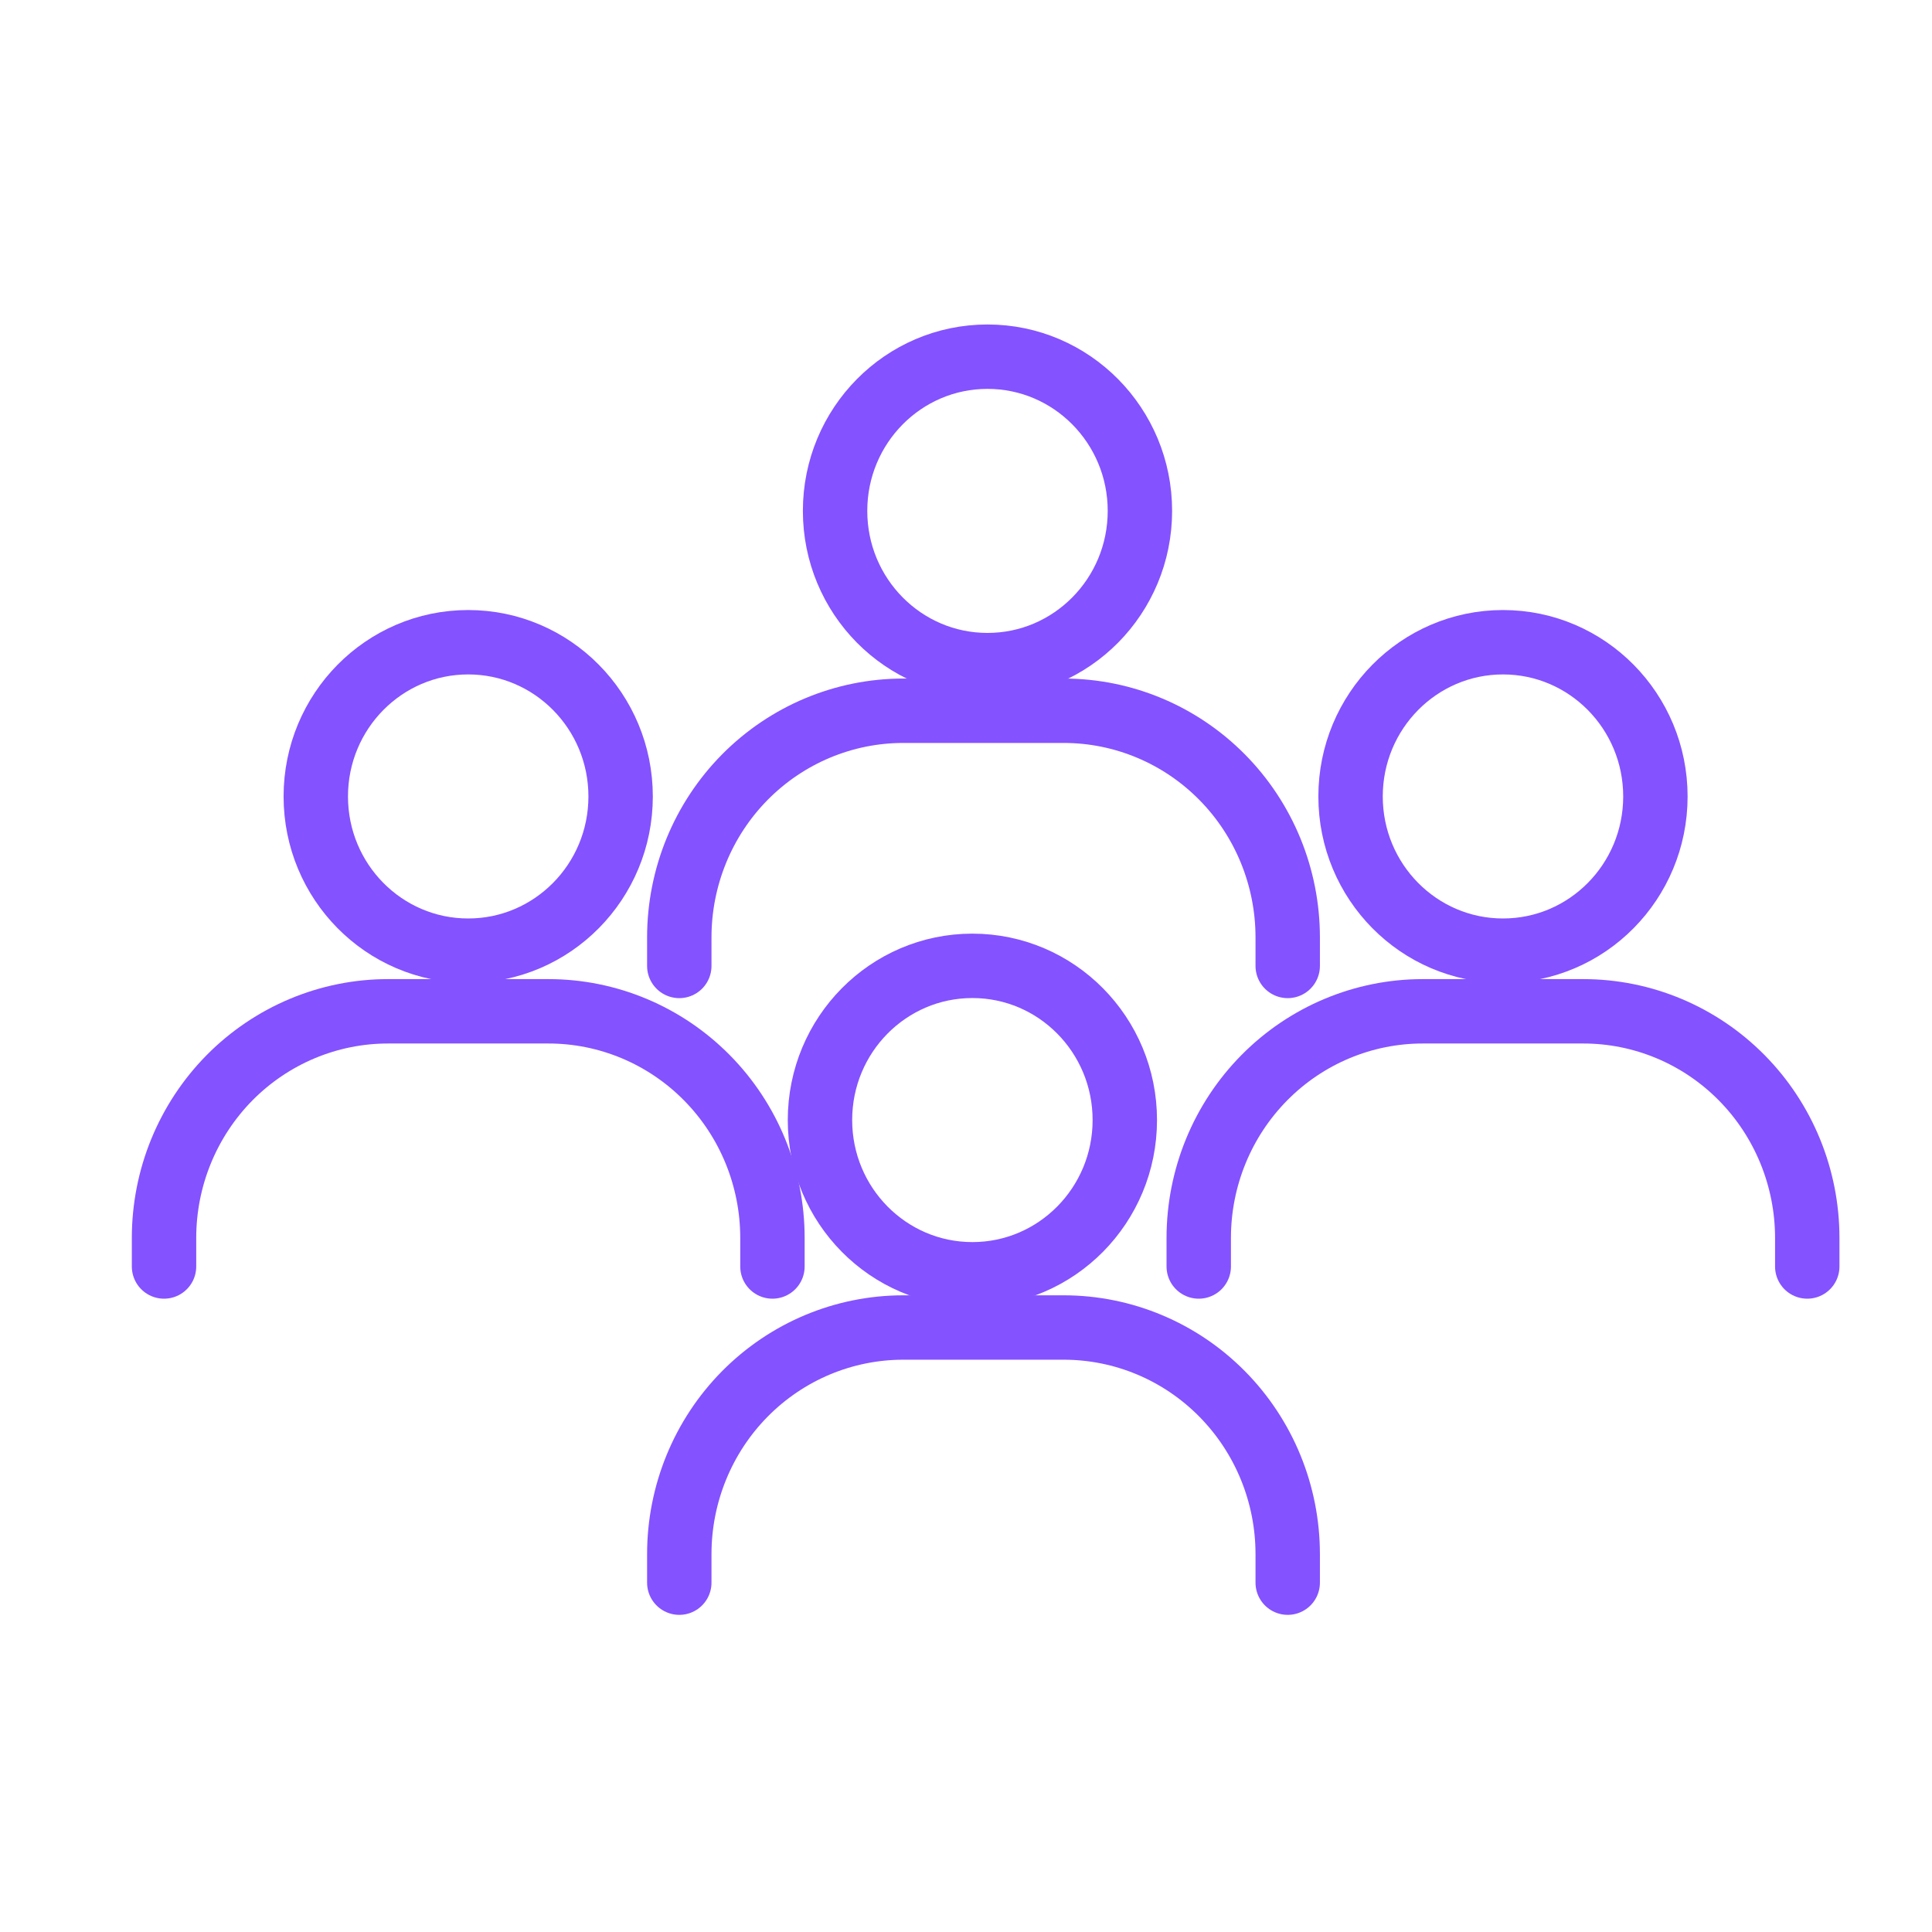
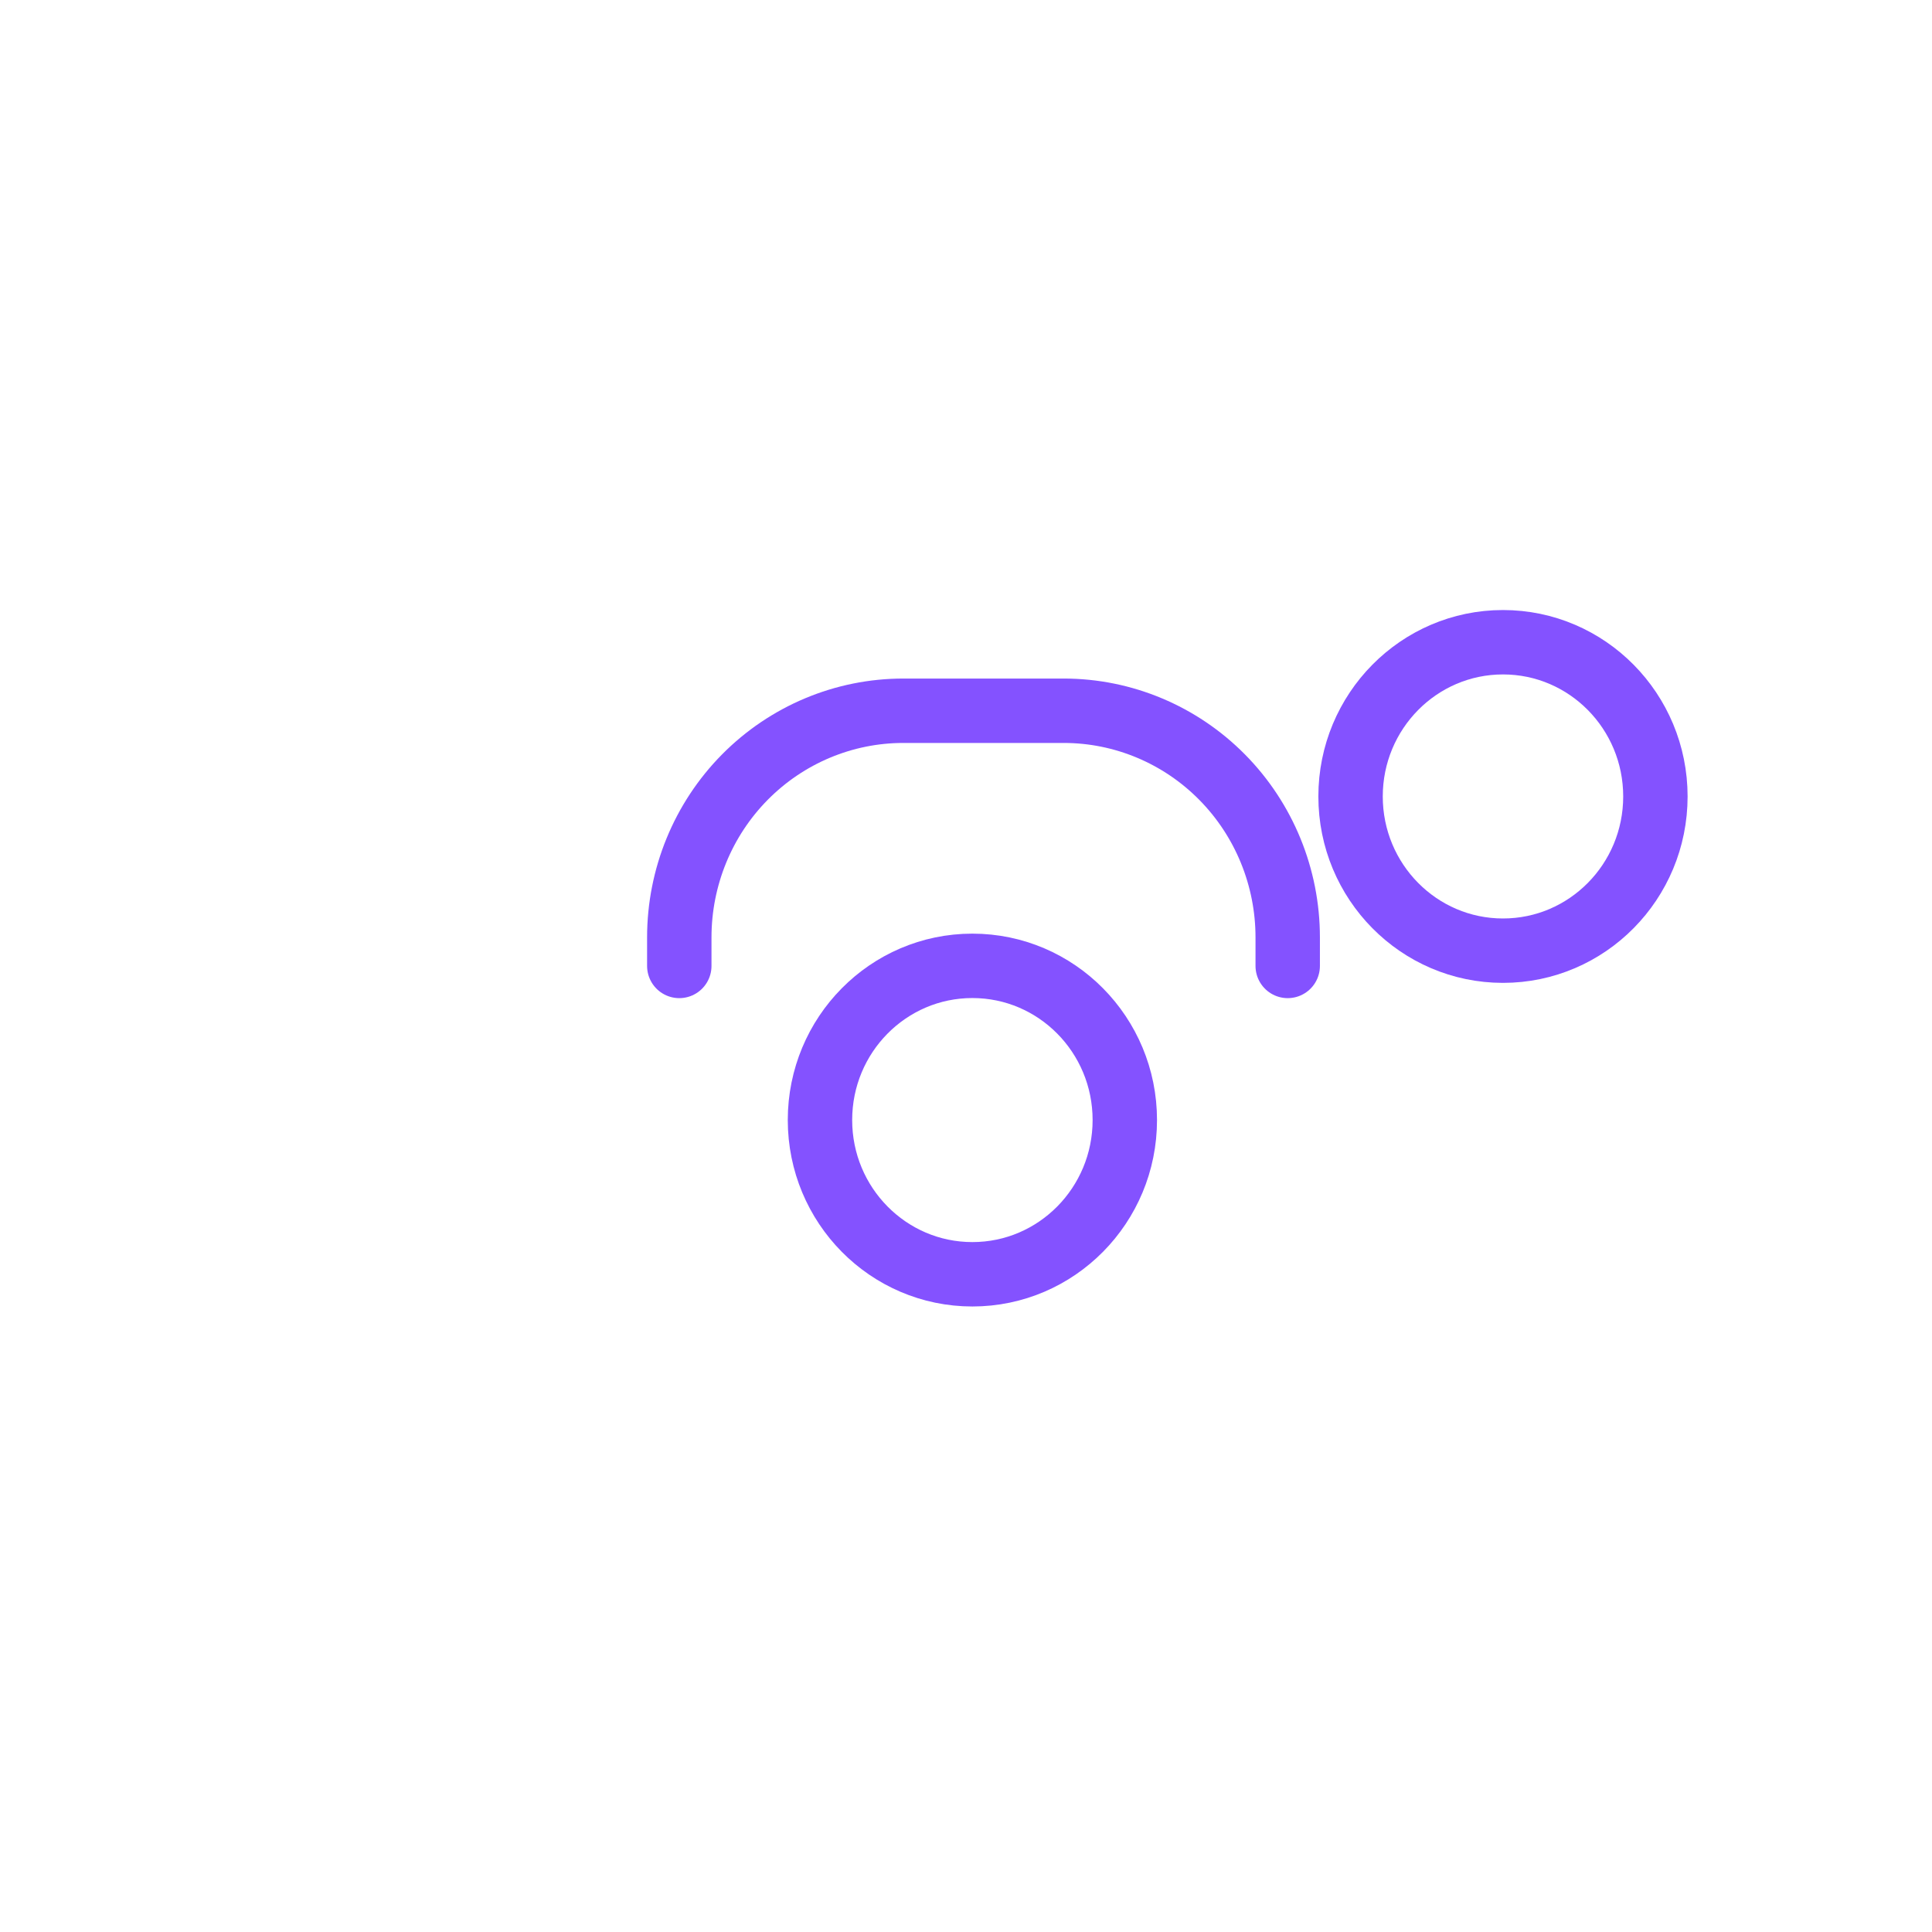
<svg xmlns="http://www.w3.org/2000/svg" width="60" height="60" viewBox="0 0 60 60" fill="none">
-   <path d="M30.667 20.656C33.282 20.656 35.401 18.512 35.401 15.866C35.401 13.221 33.282 11.077 30.667 11.077C28.053 11.077 25.934 13.221 25.934 15.866C25.934 18.512 28.053 20.656 30.667 20.656Z" stroke="#8452FF" stroke-width="2" stroke-miterlimit="10" stroke-linecap="round" />
  <path d="M21.096 29.998V29.111C21.096 27.244 21.828 25.454 23.133 24.134C24.438 22.815 26.207 22.073 28.052 22.073H33.035C34.88 22.073 36.649 22.815 37.953 24.134C39.258 25.454 39.991 27.244 39.991 29.111V29.998" stroke="#8452FF" stroke-width="2" stroke-miterlimit="10" stroke-linecap="round" />
-   <path d="M14.54 29.524C17.154 29.524 19.274 27.38 19.274 24.735C19.274 22.09 17.154 19.945 14.54 19.945C11.926 19.945 9.807 22.09 9.807 24.735C9.807 27.38 11.926 29.524 14.54 29.524Z" stroke="#8452FF" stroke-width="2" stroke-linecap="round" stroke-linejoin="round" />
  <path d="M46.677 29.524C49.291 29.524 51.41 27.38 51.41 24.735C51.41 22.09 49.291 19.945 46.677 19.945C44.063 19.945 41.943 22.09 41.943 24.735C41.943 27.38 44.063 29.524 46.677 29.524Z" stroke="#8452FF" stroke-width="2" stroke-linecap="round" stroke-linejoin="round" />
  <path d="M30.198 39.574C32.813 39.574 34.932 37.429 34.932 34.784C34.932 32.139 32.813 29.995 30.198 29.995C27.584 29.995 25.465 32.139 25.465 34.784C25.465 37.429 27.584 39.574 30.198 39.574Z" stroke="#8452FF" stroke-width="2" stroke-miterlimit="10" stroke-linecap="round" />
-   <path d="M21.096 49.151V48.264C21.096 46.398 21.828 44.608 23.133 43.288C24.438 41.968 26.207 41.227 28.052 41.227H33.035C34.88 41.227 36.649 41.968 37.953 43.288C39.258 44.608 39.991 46.398 39.991 48.264V49.151" stroke="#8452FF" stroke-width="2" stroke-miterlimit="10" stroke-linecap="round" />
-   <path d="M5.094 39.332V38.445C5.094 37.521 5.274 36.605 5.623 35.752C5.973 34.898 6.485 34.122 7.131 33.468C7.777 32.815 8.544 32.297 9.388 31.943C10.232 31.589 11.136 31.407 12.05 31.407H17.033C18.878 31.407 20.647 32.149 21.951 33.468C23.256 34.788 23.989 36.578 23.989 38.445V39.332" stroke="#8452FF" stroke-width="2" stroke-linecap="round" stroke-linejoin="round" />
-   <path d="M37.228 39.332V38.445C37.228 36.578 37.961 34.788 39.266 33.468C40.57 32.149 42.34 31.407 44.184 31.407H49.17C51.015 31.407 52.784 32.149 54.088 33.468C55.393 34.788 56.126 36.578 56.126 38.445V39.332" stroke="#8452FF" stroke-width="2" stroke-linecap="round" stroke-linejoin="round" />
</svg>